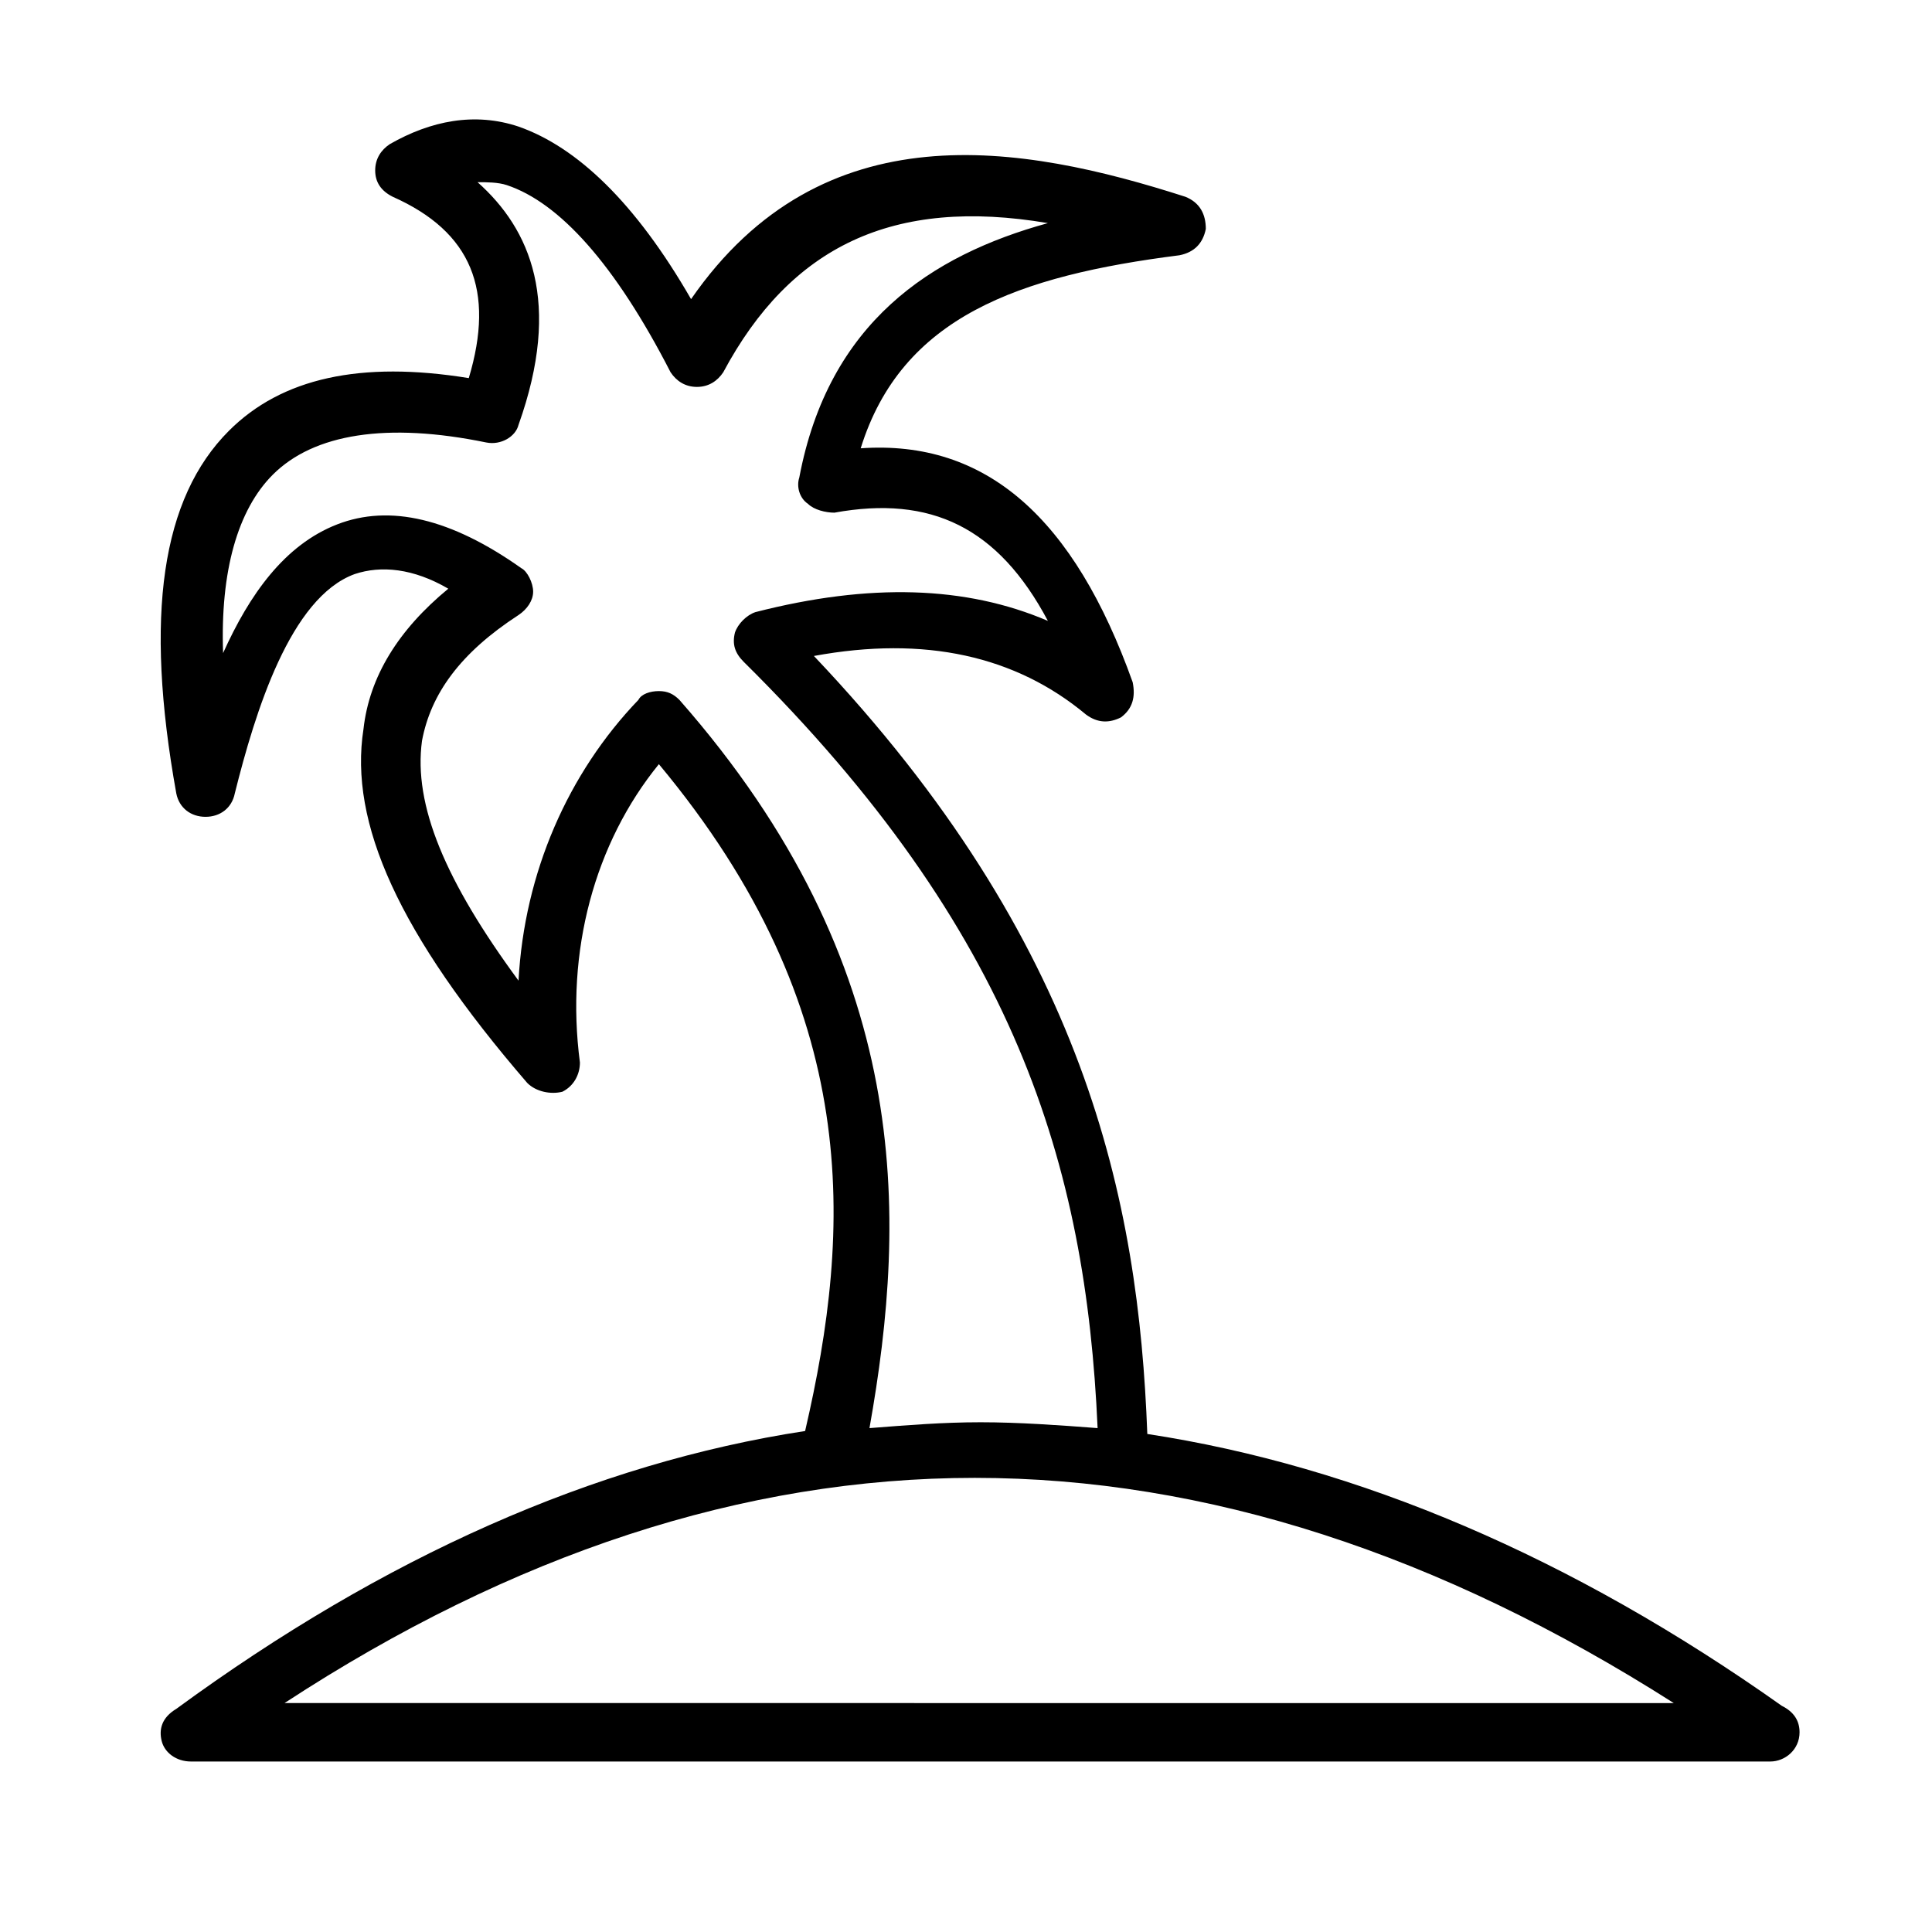
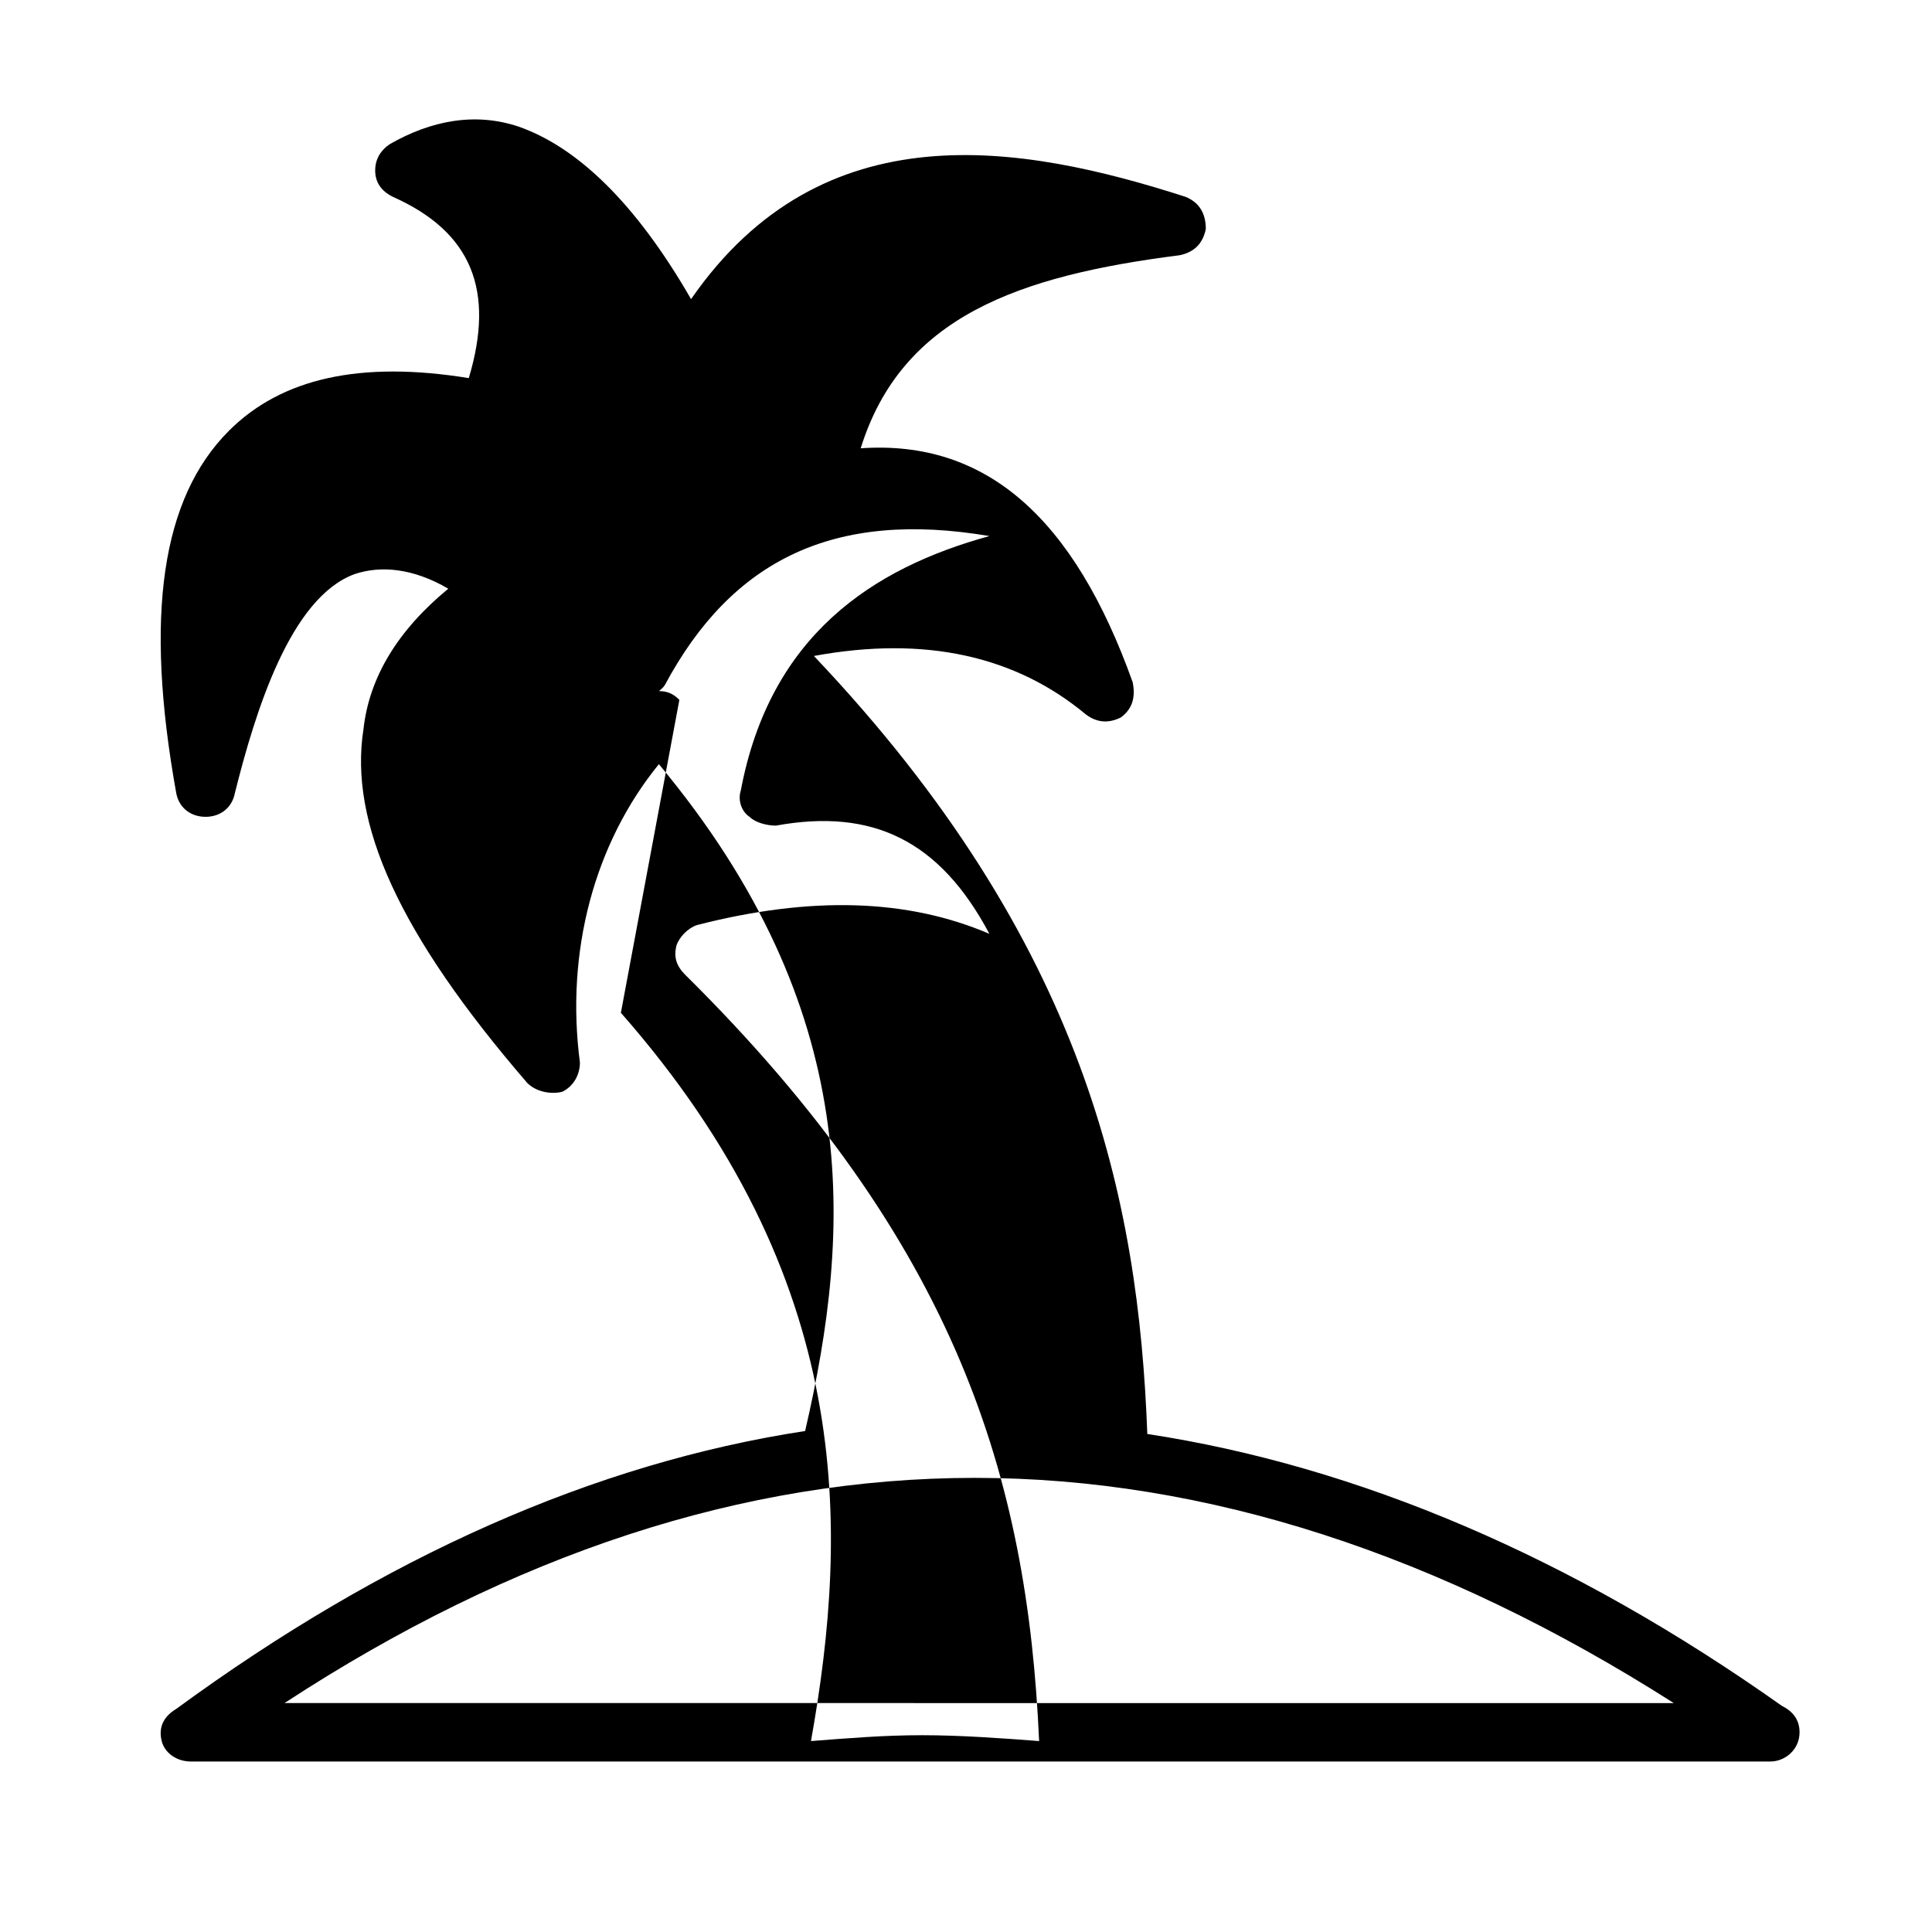
<svg xmlns="http://www.w3.org/2000/svg" fill="#000000" width="800px" height="800px" version="1.1" viewBox="144 144 512 512">
-   <path d="m616.25 596.1c-55.805-39.531-112.39-63.559-168.2-72.082-2.324-62.008-16.277-130.21-88.359-206.18 29.453-5.426 53.48 0 72.082 15.5 3.102 2.324 6.199 2.324 9.301 0.773 3.102-2.324 3.875-5.426 3.102-9.301-15.5-43.406-38.754-64.332-72.082-62.008 10.852-34.879 41.855-45.73 84.484-51.156 3.875-0.773 6.199-3.102 6.977-6.977 0-3.875-1.551-6.977-5.426-8.527-43.406-13.953-96.113-23.254-130.99 27.129-14.727-25.578-30.23-40.305-45.73-45.73-11.625-3.875-23.254-1.551-34.105 4.652-2.324 1.551-3.875 3.875-3.875 6.977s1.551 5.426 4.652 6.977c20.926 9.301 27.129 24.805 20.152 48.055-28.68-4.652-49.605 0-63.559 13.953-17.828 17.828-22.477 48.832-13.953 96.113 0.773 3.875 3.875 6.199 7.75 6.199s6.977-2.324 7.75-6.199c5.426-21.703 14.727-51.93 31.777-58.133 6.977-2.324 15.5-1.551 24.805 3.875-13.176 10.852-20.926 23.254-22.477 37.203-3.875 24.805 9.301 54.258 43.406 93.785 2.324 2.324 6.199 3.102 9.301 2.324 3.102-1.551 4.652-4.652 4.652-7.75-3.875-29.453 3.875-58.133 20.926-79.059 54.258 65.109 51.156 123.24 38.754 176.72-55.805 8.527-111.61 33.328-166.64 73.633-3.875 2.324-4.648 5.426-3.875 8.527 0.773 3.102 3.875 5.426 7.75 5.426h418.55c3.875 0 7.75-3.102 7.75-7.75 0-3.102-1.551-5.426-4.648-6.977zm-292.21-266.63c-1.551-1.551-3.102-2.324-5.426-2.324s-4.652 0.773-5.426 2.324c-18.602 19.379-30.23 45.73-31.777 74.41-19.379-26.352-27.902-46.504-25.578-63.559 2.324-12.402 10.078-23.254 25.578-33.328 2.324-1.551 3.875-3.875 3.875-6.199 0-2.324-1.551-5.426-3.102-6.199-18.602-13.176-34.879-17.051-48.832-11.625-13.953 5.426-23.254 18.602-30.23 34.105-0.773-21.703 3.875-37.98 13.176-47.281 10.852-10.852 30.23-13.953 56.582-8.527 3.875 0.773 7.75-1.551 8.527-4.652 11.625-32.555 3.102-51.93-10.852-64.332 2.324 0 5.426 0 7.75 0.773 13.953 4.652 28.68 20.926 43.406 49.605 1.551 2.324 3.875 3.875 6.977 3.875s5.426-1.551 6.977-3.875c17.828-33.328 44.957-46.504 86.035-39.531-31.004 8.527-58.133 26.352-65.883 67.434-0.773 2.324 0 5.426 2.324 6.977 1.551 1.551 4.652 2.324 6.977 2.324 25.578-4.652 43.406 3.875 56.582 28.68-21.703-9.301-47.281-10.078-77.508-2.324-2.324 0.773-4.652 3.102-5.426 5.426-0.773 3.102 0 5.426 2.324 7.75 72.082 71.309 90.688 133.32 93.785 203.07-10.078-0.773-20.926-1.551-31.004-1.551s-19.379 0.773-29.453 1.551c10.078-56.582 11.629-122.46-50.379-193zm-104.64 265.86c60.457-39.527 121.69-59.68 182.92-59.68 61.23 0 123.24 20.152 185.25 59.684z" />
+   <path d="m616.25 596.1c-55.805-39.531-112.39-63.559-168.2-72.082-2.324-62.008-16.277-130.21-88.359-206.18 29.453-5.426 53.48 0 72.082 15.5 3.102 2.324 6.199 2.324 9.301 0.773 3.102-2.324 3.875-5.426 3.102-9.301-15.5-43.406-38.754-64.332-72.082-62.008 10.852-34.879 41.855-45.73 84.484-51.156 3.875-0.773 6.199-3.102 6.977-6.977 0-3.875-1.551-6.977-5.426-8.527-43.406-13.953-96.113-23.254-130.99 27.129-14.727-25.578-30.23-40.305-45.73-45.73-11.625-3.875-23.254-1.551-34.105 4.652-2.324 1.551-3.875 3.875-3.875 6.977s1.551 5.426 4.652 6.977c20.926 9.301 27.129 24.805 20.152 48.055-28.68-4.652-49.605 0-63.559 13.953-17.828 17.828-22.477 48.832-13.953 96.113 0.773 3.875 3.875 6.199 7.75 6.199s6.977-2.324 7.75-6.199c5.426-21.703 14.727-51.93 31.777-58.133 6.977-2.324 15.5-1.551 24.805 3.875-13.176 10.852-20.926 23.254-22.477 37.203-3.875 24.805 9.301 54.258 43.406 93.785 2.324 2.324 6.199 3.102 9.301 2.324 3.102-1.551 4.652-4.652 4.652-7.75-3.875-29.453 3.875-58.133 20.926-79.059 54.258 65.109 51.156 123.24 38.754 176.72-55.805 8.527-111.61 33.328-166.64 73.633-3.875 2.324-4.648 5.426-3.875 8.527 0.773 3.102 3.875 5.426 7.75 5.426h418.55c3.875 0 7.75-3.102 7.75-7.75 0-3.102-1.551-5.426-4.648-6.977zm-292.21-266.63c-1.551-1.551-3.102-2.324-5.426-2.324s-4.652 0.773-5.426 2.324s5.426-1.551 6.977-3.875c17.828-33.328 44.957-46.504 86.035-39.531-31.004 8.527-58.133 26.352-65.883 67.434-0.773 2.324 0 5.426 2.324 6.977 1.551 1.551 4.652 2.324 6.977 2.324 25.578-4.652 43.406 3.875 56.582 28.68-21.703-9.301-47.281-10.078-77.508-2.324-2.324 0.773-4.652 3.102-5.426 5.426-0.773 3.102 0 5.426 2.324 7.75 72.082 71.309 90.688 133.32 93.785 203.07-10.078-0.773-20.926-1.551-31.004-1.551s-19.379 0.773-29.453 1.551c10.078-56.582 11.629-122.46-50.379-193zm-104.64 265.86c60.457-39.527 121.69-59.68 182.92-59.68 61.23 0 123.24 20.152 185.25 59.684z" />
</svg>